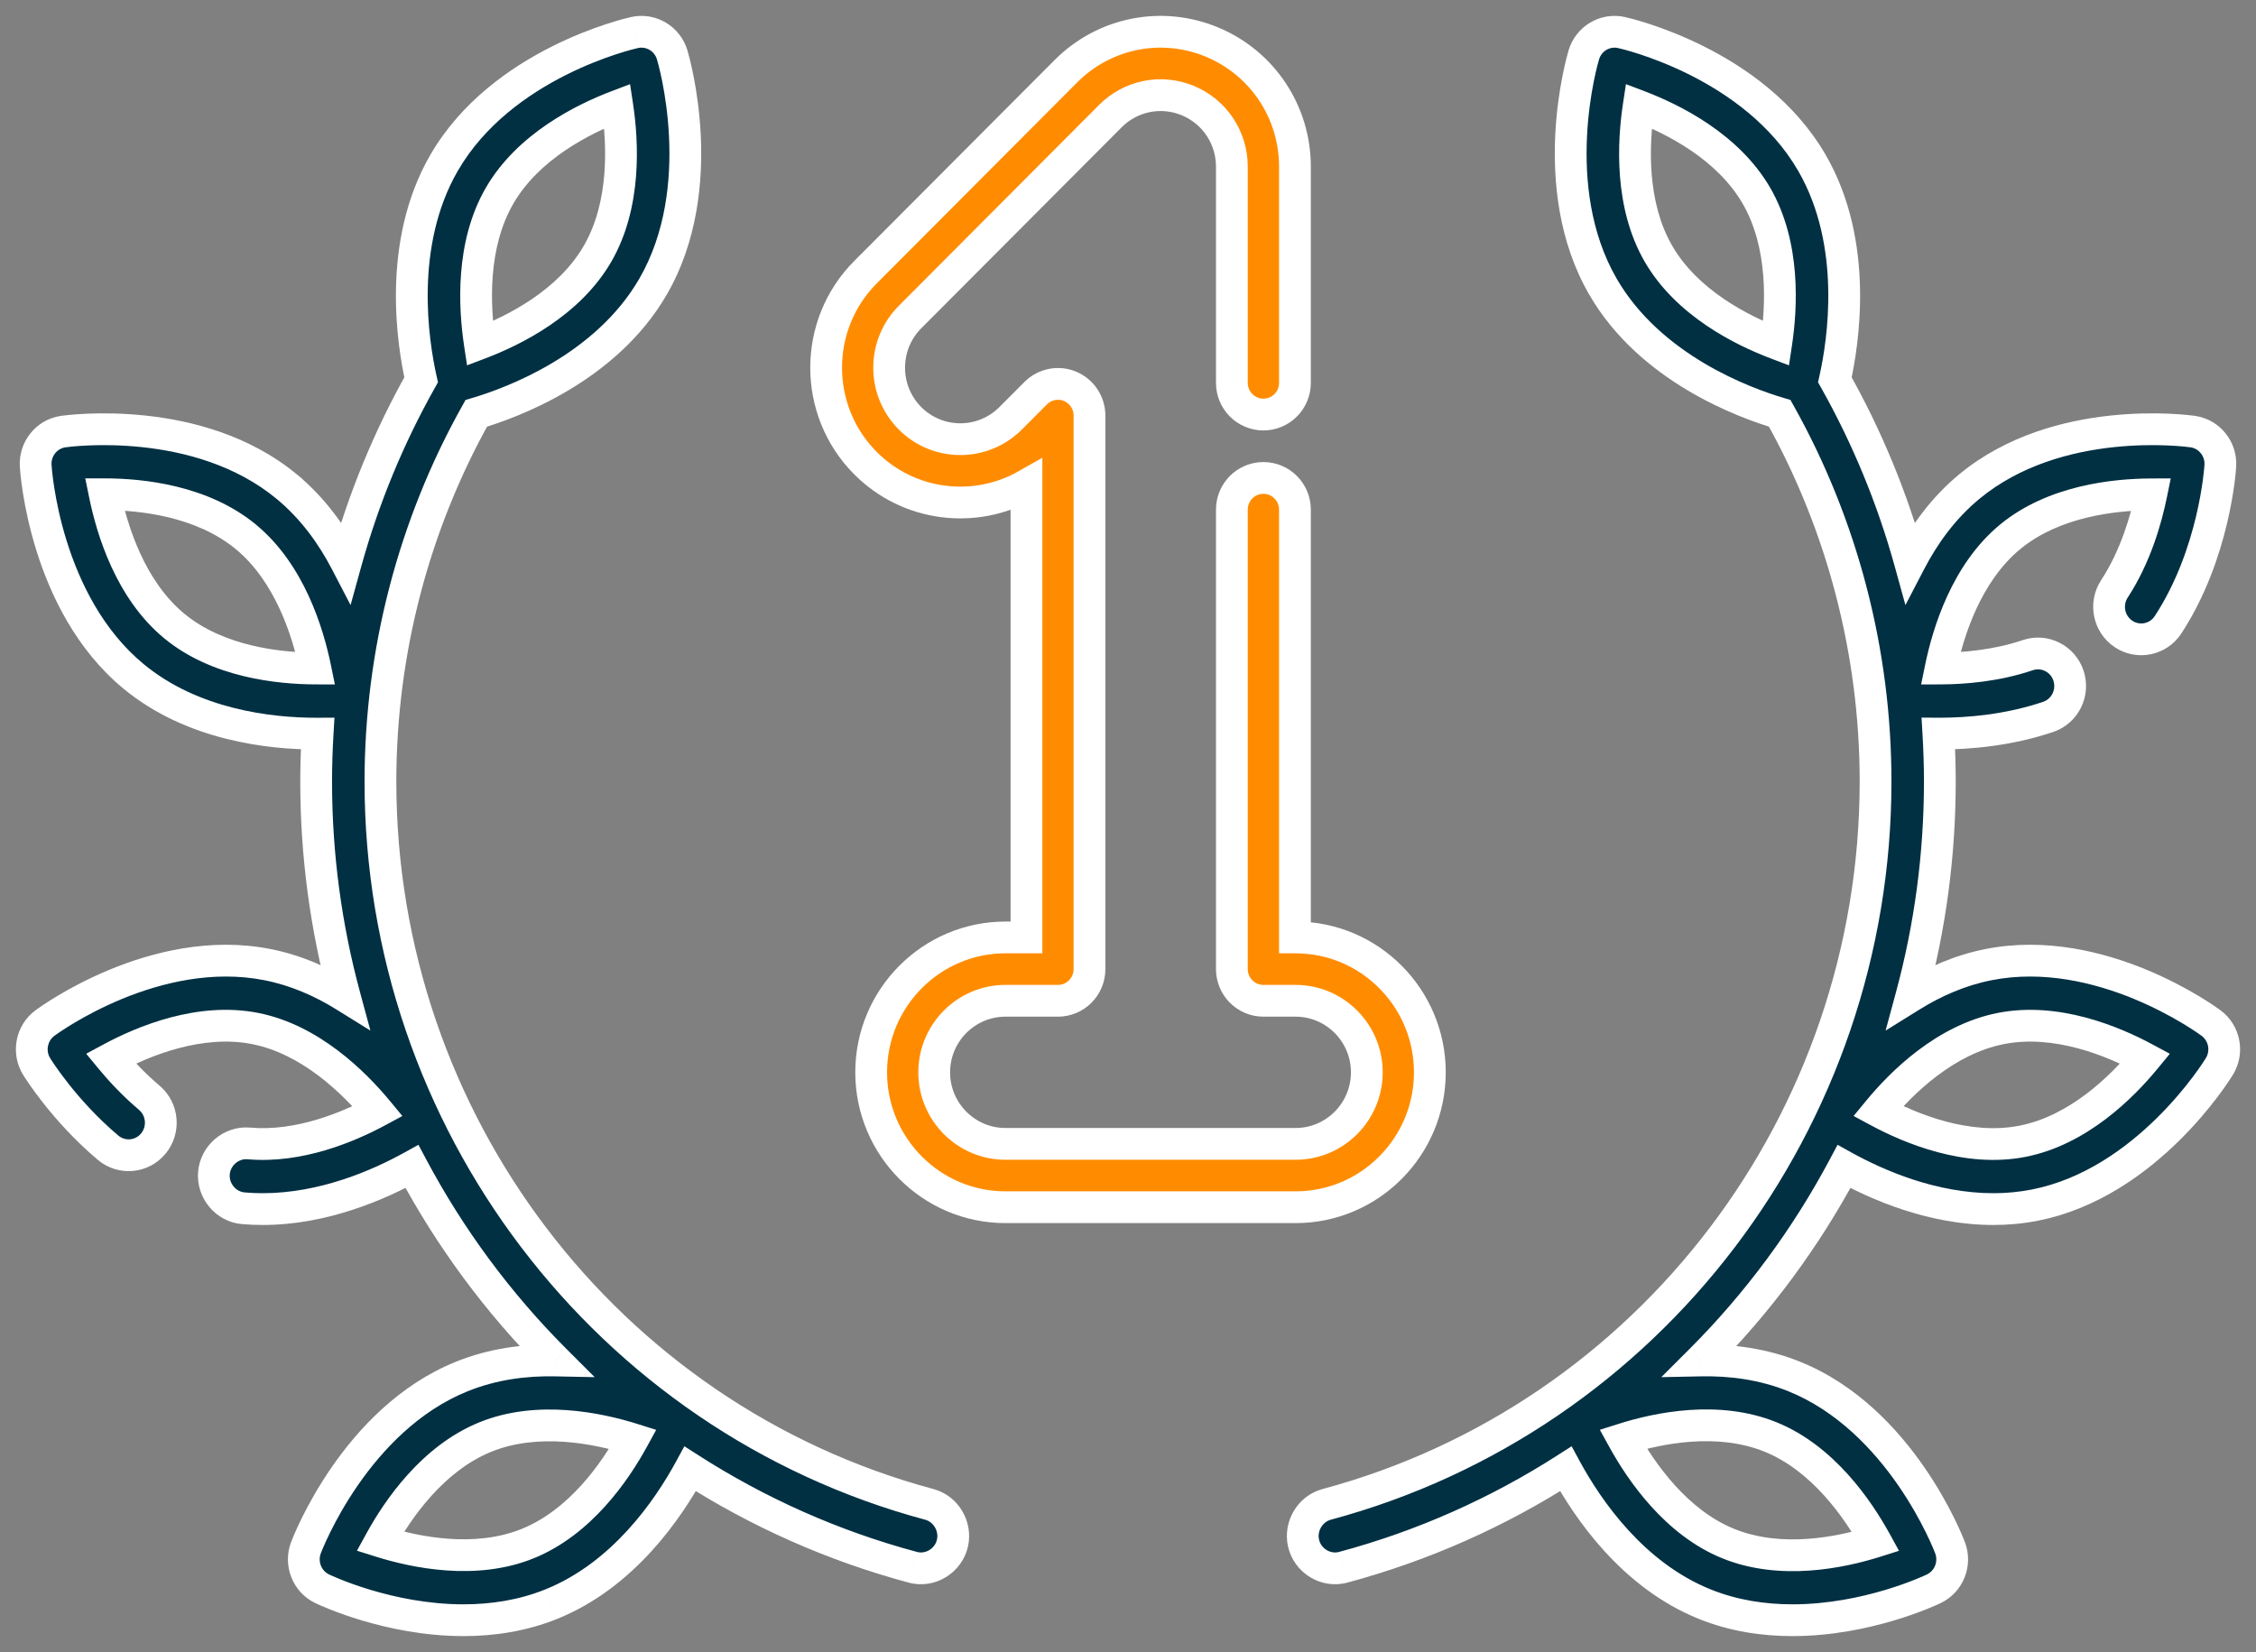
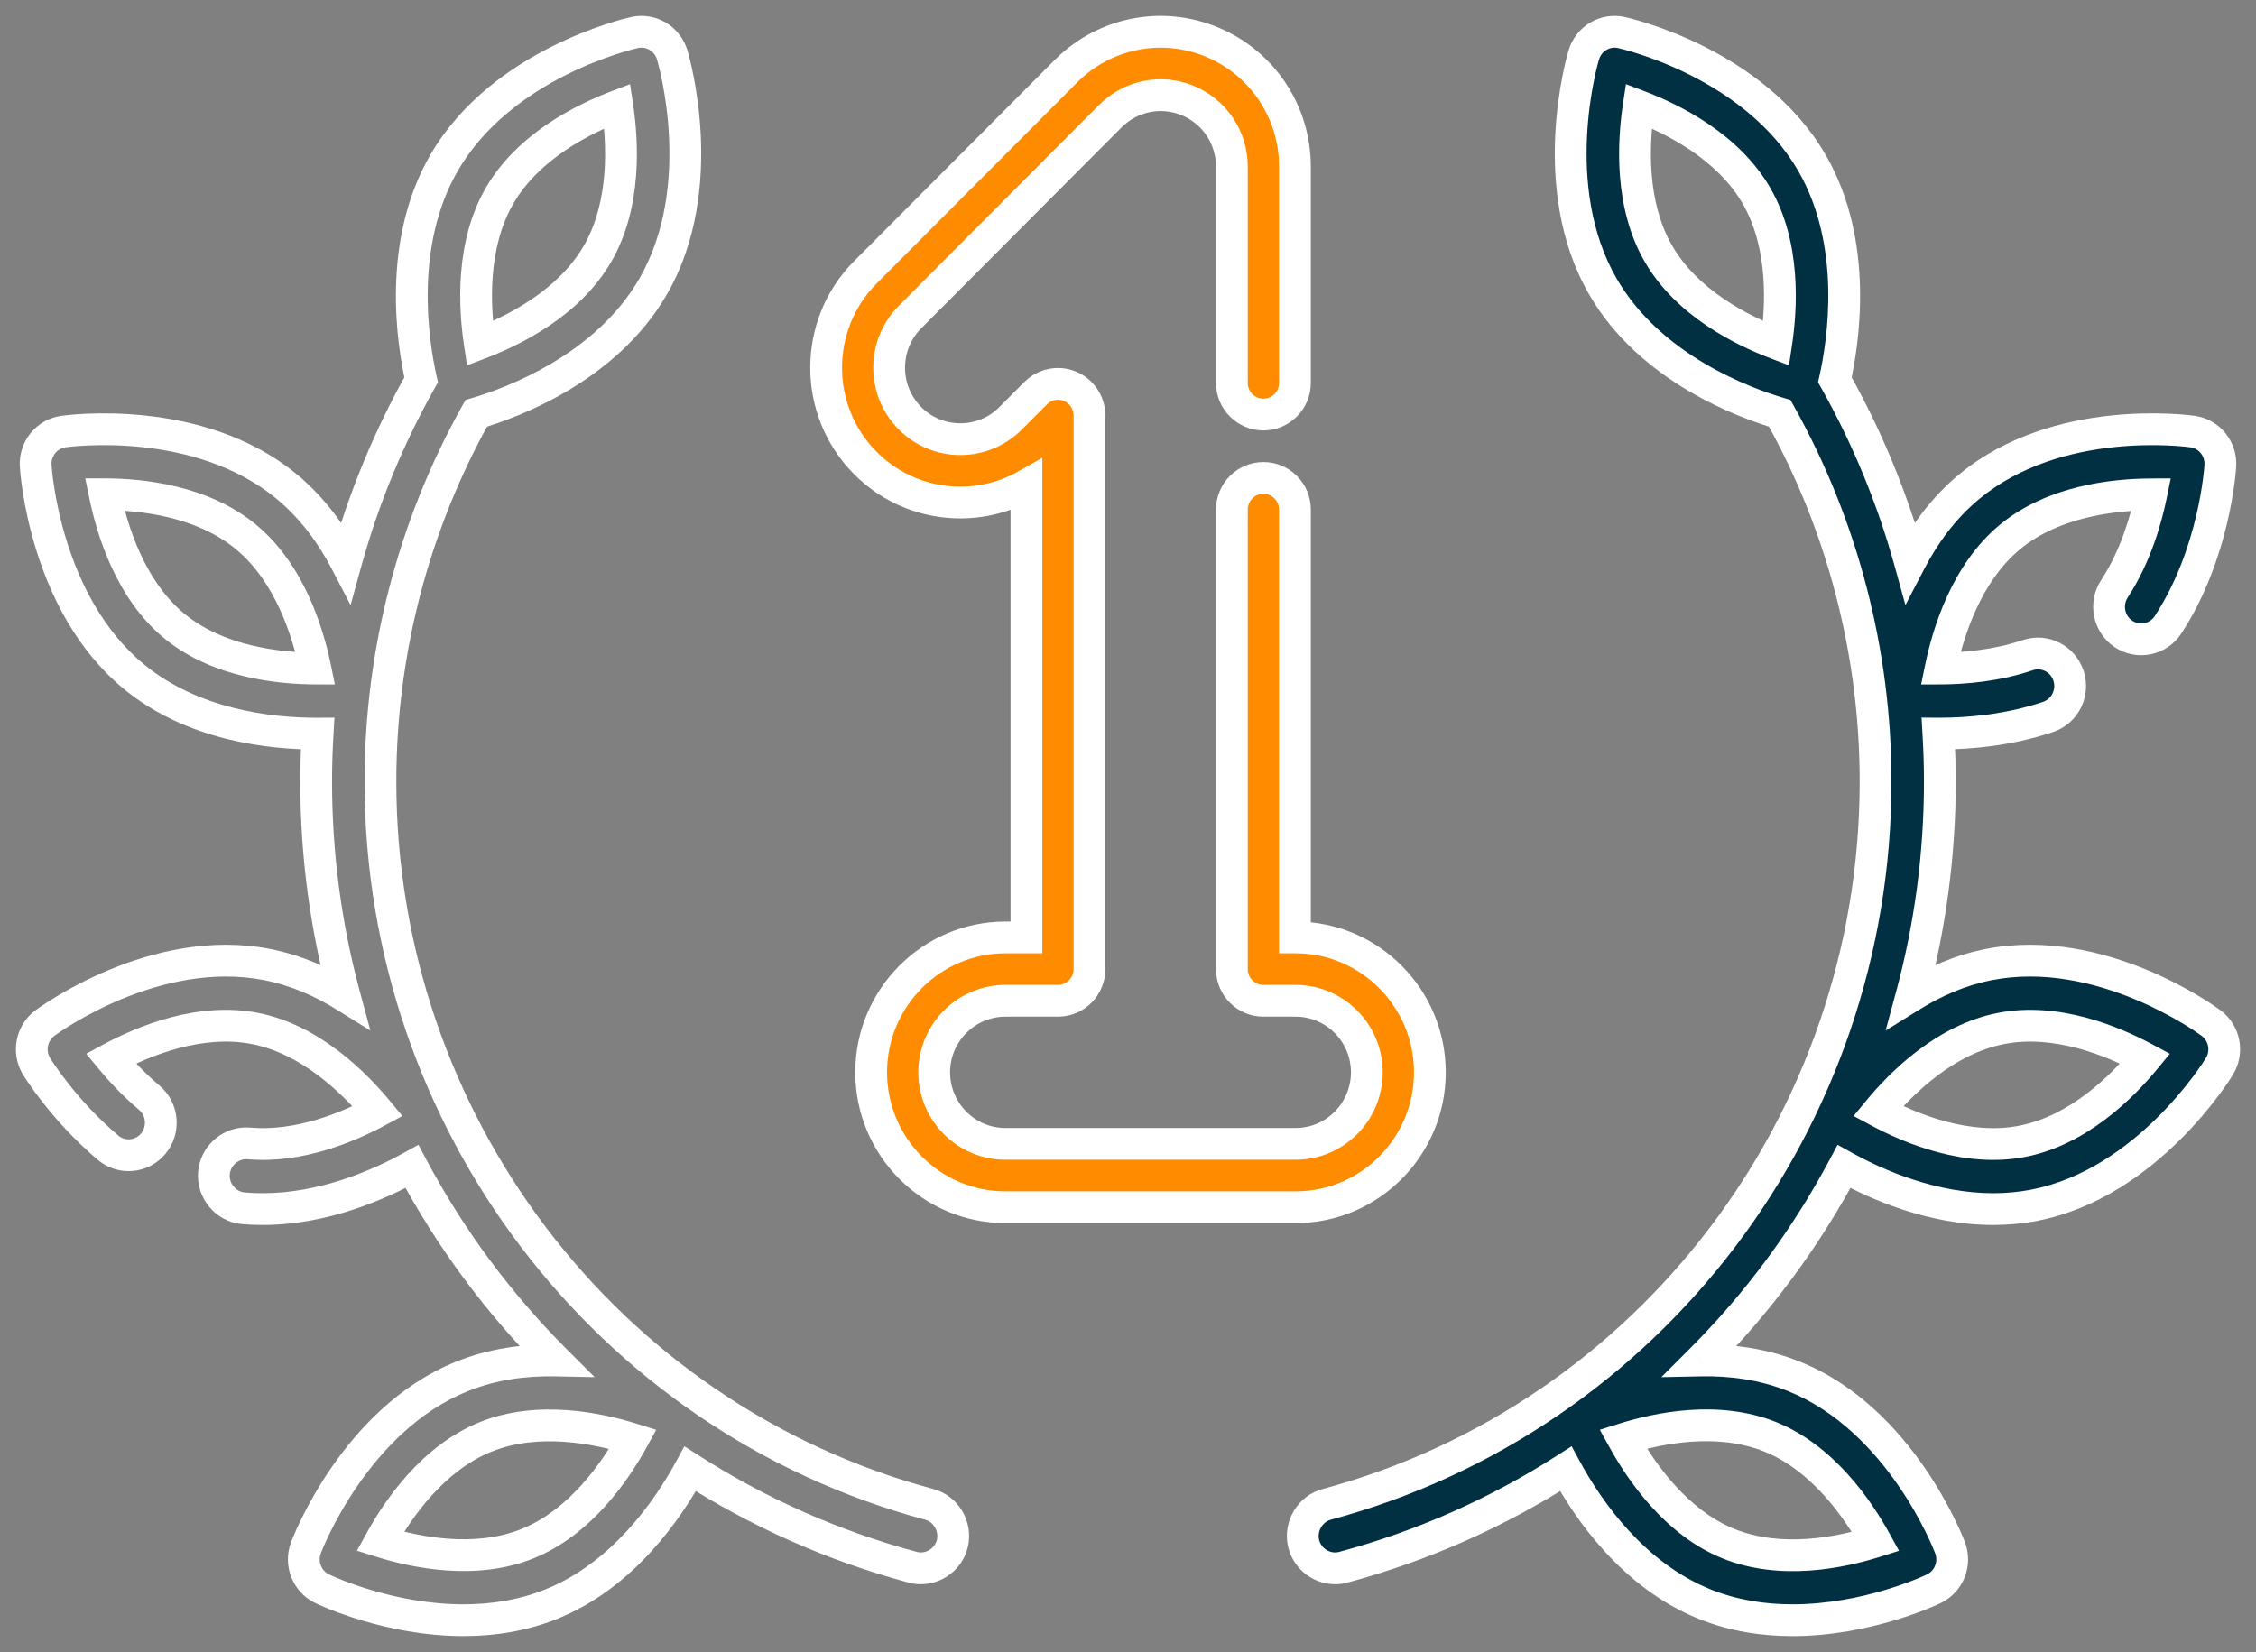
<svg xmlns="http://www.w3.org/2000/svg" width="71" height="52" viewBox="0 0 71 52" fill="none">
  <rect x="0" y="0" width="71" height="52" fill="#808080" stroke="none" />
-   <path fill-rule="evenodd" clip-rule="evenodd" d="M11.973 24.602C11.973 35.266 19.077 44.622 29.248 47.354C29.767 47.493 30.094 48.04 29.976 48.57C29.851 49.128 29.276 49.481 28.729 49.334C26.201 48.655 23.848 47.598 21.721 46.235C21.018 47.529 19.605 49.581 17.358 50.491C16.437 50.864 15.486 51 14.588 51C12.236 51 10.253 50.064 10.139 50.01C9.662 49.78 9.44 49.217 9.629 48.718C9.691 48.554 11.19 44.681 14.527 43.33C15.513 42.931 16.532 42.804 17.483 42.824C15.687 41.029 14.163 38.97 12.966 36.719C11.926 37.294 10.185 38.059 8.267 38.059C8.064 38.059 7.859 38.051 7.653 38.032C7.104 37.984 6.685 37.479 6.733 36.923C6.781 36.367 7.281 35.944 7.829 35.992C9.408 36.132 10.959 35.479 11.889 34.978C11.144 34.076 9.769 32.717 8.03 32.374C6.291 32.031 4.513 32.767 3.486 33.32C3.791 33.689 4.2 34.133 4.697 34.554C5.126 34.916 5.184 35.562 4.825 35.996C4.467 36.431 3.829 36.488 3.4 36.126C1.999 34.941 1.185 33.623 1.151 33.568C0.873 33.113 0.988 32.518 1.414 32.202C1.555 32.099 4.889 29.668 8.417 30.364C9.318 30.541 10.13 30.904 10.844 31.346C10.26 29.186 9.95 26.923 9.95 24.602C9.95 24.098 9.967 23.594 9.996 23.093L9.961 23.093C8.498 23.093 6.062 22.827 4.201 21.288C1.417 18.986 1.134 14.838 1.123 14.662C1.09 14.128 1.469 13.659 1.992 13.585C2.164 13.56 6.238 13.014 9.022 15.315V15.315C9.844 15.995 10.447 16.836 10.89 17.688C11.443 15.691 12.235 13.766 13.254 11.956C12.991 10.789 12.5 7.677 13.976 5.126C15.793 1.986 19.8 1.062 19.969 1.024C20.485 0.909 21.002 1.215 21.155 1.727C21.206 1.896 22.368 5.885 20.552 9.024C19.061 11.598 16.101 12.683 14.989 13.011C13.017 16.532 11.973 20.529 11.973 24.602ZM3.296 15.558C3.531 16.709 4.108 18.567 5.481 19.702C6.852 20.836 8.764 21.039 9.926 21.043C9.691 19.891 9.113 18.036 7.741 16.902C6.36 15.76 4.454 15.559 3.296 15.558ZM15.723 6.161C16.618 4.614 18.34 3.75 19.427 3.337C19.603 4.5 19.7 6.442 18.805 7.989C17.91 9.536 16.188 10.399 15.101 10.813C14.925 9.65 14.827 7.707 15.723 6.161ZM11.966 48.518C13.075 48.867 14.96 49.255 16.606 48.589C18.262 47.919 19.358 46.328 19.92 45.302C18.811 44.953 16.925 44.565 15.279 45.232C13.624 45.902 12.528 47.493 11.966 48.518Z" fill="#013043" />
  <path d="M29.248 47.354L29.119 47.837L29.119 47.837L29.248 47.354ZM29.976 48.57L29.488 48.461L29.488 48.461L29.976 48.57ZM28.729 49.334L28.599 49.817L28.6 49.817L28.729 49.334ZM21.721 46.235L21.991 45.814L21.538 45.524L21.281 45.997L21.721 46.235ZM17.358 50.491L17.171 50.027L17.17 50.027L17.358 50.491ZM10.139 50.01L9.922 50.46L9.923 50.46L10.139 50.01ZM9.629 48.718L10.096 48.895L10.096 48.895L9.629 48.718ZM14.527 43.33L14.715 43.794L14.715 43.794L14.527 43.33ZM17.483 42.824L17.472 43.324L18.716 43.349L17.836 42.47L17.483 42.824ZM12.966 36.719L13.408 36.484L13.169 36.035L12.724 36.281L12.966 36.719ZM8.267 38.059V38.559H8.267L8.267 38.059ZM7.653 38.032L7.609 38.531L7.609 38.531L7.653 38.032ZM6.733 36.923L6.235 36.88L6.235 36.88L6.733 36.923ZM7.829 35.992L7.873 35.494L7.872 35.494L7.829 35.992ZM11.889 34.978L12.127 35.418L12.663 35.129L12.275 34.659L11.889 34.978ZM8.03 32.374L7.933 32.865L7.933 32.865L8.03 32.374ZM3.486 33.32L3.249 32.88L2.713 33.169L3.101 33.639L3.486 33.32ZM4.697 34.554L4.375 34.935L4.375 34.936L4.697 34.554ZM4.825 35.996L4.44 35.678L4.44 35.678L4.825 35.996ZM3.4 36.126L3.077 36.508L3.077 36.508L3.4 36.126ZM1.151 33.568L0.725 33.829L0.725 33.829L1.151 33.568ZM1.414 32.202L1.117 31.8L1.117 31.801L1.414 32.202ZM8.417 30.364L8.32 30.854L8.32 30.854L8.417 30.364ZM10.844 31.346L10.58 31.771L11.657 32.44L11.326 31.216L10.844 31.346ZM9.996 23.093L10.495 23.122L10.526 22.59L9.994 22.593L9.996 23.093ZM9.961 23.093V23.593L9.963 23.593L9.961 23.093ZM4.201 21.288L4.52 20.903L4.52 20.903L4.201 21.288ZM1.123 14.662L0.624 14.693L0.624 14.693L1.123 14.662ZM1.992 13.585L2.062 14.08L2.063 14.08L1.992 13.585ZM9.022 15.315H9.522V15.08L9.34 14.93L9.022 15.315ZM9.022 15.315H8.522V15.551L8.703 15.701L9.022 15.315ZM10.89 17.688L10.447 17.919L11.033 19.046L11.372 17.821L10.89 17.688ZM13.254 11.956L13.69 12.201L13.784 12.033L13.742 11.846L13.254 11.956ZM13.976 5.126L14.409 5.376L14.409 5.376L13.976 5.126ZM19.969 1.024L19.861 0.536L19.86 0.536L19.969 1.024ZM21.155 1.727L20.676 1.871L20.676 1.871L21.155 1.727ZM20.552 9.024L20.984 9.274L20.984 9.274L20.552 9.024ZM14.989 13.011L14.848 12.531L14.652 12.589L14.553 12.766L14.989 13.011ZM5.481 19.702L5.163 20.088L5.163 20.088L5.481 19.702ZM3.296 15.558L3.296 15.058L2.683 15.057L2.806 15.658L3.296 15.558ZM9.926 21.043L9.924 21.543L10.539 21.545L10.416 20.942L9.926 21.043ZM7.741 16.902L8.06 16.517L8.06 16.516L7.741 16.902ZM19.427 3.337L19.922 3.262L19.829 2.649L19.25 2.869L19.427 3.337ZM15.723 6.161L16.155 6.412L16.155 6.411L15.723 6.161ZM18.805 7.989L18.372 7.738L18.372 7.738L18.805 7.989ZM15.101 10.813L14.606 10.888L14.699 11.5L15.278 11.28L15.101 10.813ZM16.606 48.589L16.419 48.126L16.419 48.126L16.606 48.589ZM11.966 48.518L11.527 48.278L11.234 48.812L11.816 48.995L11.966 48.518ZM19.92 45.302L20.358 45.542L20.651 45.008L20.07 44.825L19.92 45.302ZM15.279 45.232L15.092 44.768L15.279 45.232ZM29.378 46.871C19.429 44.199 12.473 35.044 12.473 24.602H11.473C11.473 35.488 18.725 45.045 29.119 47.837L29.378 46.871ZM30.464 48.679C30.64 47.892 30.16 47.081 29.378 46.871L29.119 47.837C29.374 47.906 29.549 48.188 29.488 48.461L30.464 48.679ZM28.6 49.817C29.427 50.039 30.278 49.51 30.464 48.679L29.488 48.461C29.424 48.747 29.126 48.923 28.859 48.851L28.6 49.817ZM21.451 46.656C23.62 48.046 26.02 49.124 28.599 49.817L28.859 48.851C26.381 48.186 24.075 47.15 21.991 45.814L21.451 46.656ZM17.546 50.954C19.957 49.978 21.441 47.799 22.16 46.474L21.281 45.997C20.595 47.26 19.254 49.184 17.171 50.027L17.546 50.954ZM14.588 51.5C15.535 51.5 16.552 51.356 17.546 50.954L17.17 50.027C16.321 50.371 15.436 50.5 14.588 50.5V51.5ZM9.923 50.46C10.056 50.525 12.122 51.5 14.588 51.5V50.5C12.35 50.5 10.449 49.604 10.356 49.559L9.923 50.46ZM9.161 48.541C8.881 49.28 9.208 50.117 9.922 50.46L10.356 49.559C10.116 49.443 9.998 49.155 10.096 48.895L9.161 48.541ZM14.34 42.867C12.544 43.594 11.266 44.987 10.438 46.185C9.607 47.388 9.2 48.437 9.161 48.541L10.096 48.895C10.119 48.834 10.493 47.866 11.261 46.753C12.033 45.637 13.173 44.418 14.715 43.794L14.34 42.867ZM17.493 42.324C16.491 42.303 15.402 42.436 14.34 42.867L14.715 43.794C15.623 43.426 16.572 43.305 17.472 43.324L17.493 42.324ZM12.524 36.953C13.745 39.249 15.299 41.347 17.129 43.177L17.836 42.47C16.076 40.711 14.581 38.692 13.408 36.484L12.524 36.953ZM8.267 38.559C10.308 38.559 12.137 37.749 13.208 37.156L12.724 36.281C11.716 36.84 10.062 37.559 8.267 37.559L8.267 38.559ZM7.609 38.531C7.831 38.55 8.05 38.559 8.267 38.559V37.559C8.078 37.559 7.888 37.551 7.697 37.534L7.609 38.531ZM6.235 36.88C6.164 37.705 6.78 38.457 7.609 38.531L7.697 37.534C7.428 37.511 7.206 37.253 7.231 36.966L6.235 36.88ZM7.872 35.494C7.045 35.422 6.306 36.053 6.235 36.88L7.231 36.966C7.256 36.681 7.517 36.467 7.786 36.49L7.872 35.494ZM11.652 34.538C10.747 35.025 9.303 35.62 7.873 35.494L7.785 36.49C9.512 36.643 11.17 35.934 12.127 35.418L11.652 34.538ZM7.933 32.865C9.494 33.173 10.775 34.414 11.504 35.296L12.275 34.659C11.513 33.738 10.043 32.262 8.127 31.884L7.933 32.865ZM3.724 33.761C4.727 33.22 6.373 32.557 7.933 32.865L8.127 31.884C6.21 31.505 4.298 32.315 3.249 32.88L3.724 33.761ZM5.02 34.172C4.551 33.776 4.163 33.354 3.872 33.002L3.101 33.639C3.419 34.024 3.849 34.491 4.375 34.935L5.02 34.172ZM5.211 36.315C5.743 35.67 5.659 34.712 5.02 34.172L4.375 34.936C4.594 35.121 4.624 35.454 4.44 35.678L5.211 36.315ZM3.077 36.508C3.72 37.05 4.676 36.963 5.211 36.314L4.44 35.678C4.258 35.898 3.939 35.926 3.723 35.744L3.077 36.508ZM0.725 33.829C0.771 33.904 1.617 35.273 3.077 36.508L3.723 35.744C2.381 34.609 1.6 33.343 1.578 33.307L0.725 33.829ZM1.117 31.801C0.481 32.272 0.313 33.154 0.725 33.829L1.578 33.307C1.434 33.072 1.495 32.765 1.712 32.604L1.117 31.801ZM8.514 29.873C6.615 29.498 4.793 29.968 3.454 30.521C2.111 31.076 1.206 31.735 1.117 31.8L1.712 32.604C1.764 32.566 2.596 31.958 3.836 31.445C5.082 30.931 6.691 30.533 8.32 30.854L8.514 29.873ZM11.107 30.922C10.354 30.454 9.485 30.065 8.514 29.873L8.32 30.854C9.15 31.018 9.907 31.353 10.58 31.771L11.107 30.922ZM9.45 24.602C9.45 26.967 9.766 29.275 10.361 31.477L11.326 31.216C10.754 29.098 10.45 26.878 10.45 24.602H9.45ZM9.497 23.064C9.467 23.573 9.45 24.086 9.45 24.602H10.45C10.45 24.109 10.466 23.616 10.495 23.122L9.497 23.064ZM9.963 23.593L9.998 23.593L9.994 22.593L9.959 22.593L9.963 23.593ZM3.882 21.674C5.879 23.324 8.46 23.593 9.961 23.593V22.593C8.535 22.593 6.244 22.329 4.52 20.903L3.882 21.674ZM0.624 14.693C0.63 14.803 0.708 15.928 1.145 17.327C1.579 18.721 2.386 20.436 3.882 21.674L4.52 20.903C3.232 19.838 2.505 18.329 2.099 17.029C1.695 15.734 1.626 14.697 1.622 14.631L0.624 14.693ZM1.922 13.09C1.136 13.201 0.576 13.903 0.624 14.693L1.622 14.632C1.605 14.353 1.802 14.117 2.062 14.08L1.922 13.09ZM9.34 14.93C7.843 13.692 6.019 13.234 4.581 13.081C3.137 12.927 2.031 13.074 1.921 13.09L2.063 14.08C2.125 14.071 3.142 13.933 4.475 14.075C5.812 14.217 7.416 14.637 8.703 15.701L9.34 14.93ZM9.522 15.315V15.315H8.522V15.315H9.522ZM11.334 17.457C10.867 16.561 10.226 15.662 9.34 14.93L8.703 15.701C9.462 16.328 10.026 17.11 10.447 17.919L11.334 17.457ZM12.818 11.71C11.78 13.556 10.971 15.519 10.408 17.554L11.372 17.821C11.914 15.864 12.691 13.976 13.69 12.201L12.818 11.71ZM13.543 4.875C11.966 7.601 12.499 10.88 12.766 12.066L13.742 11.846C13.483 10.698 13.034 7.752 14.409 5.376L13.543 4.875ZM19.86 0.536C19.753 0.56 18.666 0.812 17.366 1.465C16.071 2.116 14.52 3.188 13.543 4.875L14.409 5.376C15.25 3.923 16.611 2.964 17.815 2.358C19.015 1.755 20.016 1.526 20.078 1.512L19.86 0.536ZM21.634 1.584C21.407 0.825 20.637 0.363 19.861 0.536L20.078 1.512C20.334 1.455 20.597 1.606 20.676 1.871L21.634 1.584ZM20.984 9.274C21.96 7.588 22.125 5.697 22.053 4.237C21.98 2.772 21.666 1.69 21.634 1.584L20.676 1.871C20.695 1.933 20.987 2.93 21.054 4.286C21.122 5.648 20.96 7.32 20.119 8.774L20.984 9.274ZM15.13 13.49C16.261 13.157 19.391 12.027 20.984 9.274L20.119 8.774C18.732 11.17 15.94 12.209 14.848 12.531L15.13 13.49ZM12.473 24.602C12.473 20.614 13.495 16.701 15.425 13.255L14.553 12.766C12.539 16.362 11.473 20.444 11.473 24.602H12.473ZM5.8 19.317C4.565 18.296 4.016 16.585 3.786 15.458L2.806 15.658C3.046 16.834 3.651 18.838 5.163 20.088L5.8 19.317ZM9.928 20.543C8.792 20.539 7.032 20.335 5.8 19.317L5.163 20.088C6.673 21.337 8.735 21.538 9.924 21.543L9.928 20.543ZM7.423 17.287C8.656 18.307 9.206 20.016 9.436 21.143L10.416 20.942C10.175 19.766 9.57 17.765 8.06 16.517L7.423 17.287ZM3.295 16.058C4.425 16.059 6.181 16.261 7.423 17.287L8.06 16.516C6.54 15.26 4.484 15.059 3.296 15.058L3.295 16.058ZM19.25 2.869C18.136 3.293 16.275 4.208 15.29 5.911L16.155 6.411C16.96 5.02 18.543 4.208 19.605 3.804L19.25 2.869ZM19.238 8.239C20.222 6.539 20.101 4.451 19.922 3.262L18.933 3.412C19.105 4.549 19.178 6.346 18.372 7.738L19.238 8.239ZM15.278 11.28C16.391 10.857 18.253 9.941 19.238 8.239L18.372 7.738C17.567 9.13 15.985 9.942 14.923 10.345L15.278 11.28ZM15.29 5.911C14.305 7.611 14.427 9.699 14.606 10.888L15.595 10.738C15.423 9.6 15.349 7.804 16.155 6.412L15.29 5.911ZM16.419 48.126C14.941 48.724 13.2 48.383 12.116 48.041L11.816 48.995C12.95 49.352 14.979 49.787 16.794 49.052L16.419 48.126ZM19.481 45.062C18.932 46.064 17.907 47.523 16.419 48.126L16.794 49.052C18.617 48.314 19.784 46.591 20.358 45.542L19.481 45.062ZM15.467 45.695C16.944 45.097 18.686 45.438 19.77 45.779L20.07 44.825C18.936 44.468 16.906 44.033 15.092 44.768L15.467 45.695ZM12.404 48.759C12.953 47.757 13.979 46.298 15.467 45.695L15.092 44.768C13.269 45.506 12.102 47.229 11.527 48.278L12.404 48.759Z" fill="white" />
-   <path fill-rule="evenodd" clip-rule="evenodd" d="M62.583 30.364C66.111 29.668 69.445 32.099 69.586 32.202C70.012 32.518 70.127 33.113 69.849 33.568C69.757 33.717 67.569 37.238 64.041 37.934C63.6 38.021 63.162 38.059 62.733 38.059C60.814 38.059 59.073 37.295 58.034 36.719C56.837 38.97 55.313 41.029 53.517 42.824C54.468 42.804 55.487 42.931 56.472 43.33C59.81 44.681 61.309 48.554 61.371 48.718C61.56 49.217 61.338 49.78 60.861 50.01C60.747 50.064 58.764 51 56.412 51C55.514 51 54.563 50.864 53.642 50.491C51.395 49.581 49.982 47.529 49.279 46.235C47.152 47.598 44.799 48.655 42.271 49.334C41.724 49.481 41.149 49.128 41.024 48.57C40.906 48.04 41.233 47.494 41.752 47.354C51.923 44.622 59.027 35.266 59.027 24.602C59.027 20.529 57.983 16.532 56.011 13.011C54.9 12.683 51.939 11.599 50.449 9.024C48.632 5.885 49.794 1.896 49.845 1.727C49.998 1.215 50.515 0.909 51.031 1.024C51.2 1.062 55.207 1.986 57.024 5.126C58.501 7.677 58.009 10.789 57.746 11.956C58.765 13.766 59.558 15.691 60.11 17.688C60.553 16.836 61.156 15.995 61.978 15.315C64.762 13.014 68.836 13.56 69.008 13.585C69.531 13.659 69.91 14.128 69.877 14.662C69.871 14.774 69.694 17.429 68.232 19.665C67.924 20.137 67.296 20.267 66.83 19.955C66.364 19.643 66.236 19.007 66.544 18.536C67.204 17.525 67.538 16.37 67.704 15.561C66.542 15.565 64.63 15.768 63.259 16.902C61.887 18.036 61.31 19.891 61.074 21.043C61.8 21.041 62.819 20.961 63.818 20.623C64.349 20.444 64.922 20.733 65.099 21.269C65.276 21.806 64.99 22.386 64.46 22.565C63.195 22.993 61.935 23.092 61.039 23.092L61.004 23.092C61.033 23.594 61.05 24.097 61.05 24.602C61.05 26.923 60.74 29.186 60.157 31.346C60.87 30.904 61.682 30.541 62.583 30.364ZM59.033 48.522C58.468 47.495 57.367 45.898 55.721 45.232C54.065 44.561 52.187 44.948 51.082 45.298C51.647 46.325 52.748 47.922 54.394 48.589C56.049 49.259 57.927 48.872 59.033 48.522ZM52.195 7.989C51.3 6.442 51.397 4.499 51.573 3.337C52.661 3.75 54.383 4.614 55.278 6.161C56.173 7.708 56.075 9.65 55.9 10.813C54.811 10.399 53.09 9.535 52.195 7.989ZM59.108 34.976C60.133 35.529 61.914 36.267 63.654 35.923C65.404 35.578 66.775 34.222 67.516 33.322C66.491 32.769 64.71 32.031 62.97 32.374C61.22 32.72 59.849 34.075 59.108 34.976Z" fill="#013043" />
+   <path fill-rule="evenodd" clip-rule="evenodd" d="M62.583 30.364C66.111 29.668 69.445 32.099 69.586 32.202C70.012 32.518 70.127 33.113 69.849 33.568C69.757 33.717 67.569 37.238 64.041 37.934C63.6 38.021 63.162 38.059 62.733 38.059C60.814 38.059 59.073 37.295 58.034 36.719C56.837 38.97 55.313 41.029 53.517 42.824C54.468 42.804 55.487 42.931 56.472 43.33C59.81 44.681 61.309 48.554 61.371 48.718C61.56 49.217 61.338 49.78 60.861 50.01C60.747 50.064 58.764 51 56.412 51C55.514 51 54.563 50.864 53.642 50.491C51.395 49.581 49.982 47.529 49.279 46.235C47.152 47.598 44.799 48.655 42.271 49.334C41.724 49.481 41.149 49.128 41.024 48.57C40.906 48.04 41.233 47.494 41.752 47.354C51.923 44.622 59.027 35.266 59.027 24.602C59.027 20.529 57.983 16.532 56.011 13.011C54.9 12.683 51.939 11.599 50.449 9.024C48.632 5.885 49.794 1.896 49.845 1.727C49.998 1.215 50.515 0.909 51.031 1.024C51.2 1.062 55.207 1.986 57.024 5.126C58.501 7.677 58.009 10.789 57.746 11.956C58.765 13.766 59.558 15.691 60.11 17.688C60.553 16.836 61.156 15.995 61.978 15.315C64.762 13.014 68.836 13.56 69.008 13.585C69.531 13.659 69.91 14.128 69.877 14.662C69.871 14.774 69.694 17.429 68.232 19.665C67.924 20.137 67.296 20.267 66.83 19.955C66.364 19.643 66.236 19.007 66.544 18.536C67.204 17.525 67.538 16.37 67.704 15.561C66.542 15.565 64.63 15.768 63.259 16.902C61.887 18.036 61.31 19.891 61.074 21.043C61.8 21.041 62.819 20.961 63.818 20.623C64.349 20.444 64.922 20.733 65.099 21.269C65.276 21.806 64.99 22.386 64.46 22.565C63.195 22.993 61.935 23.092 61.039 23.092L61.004 23.092C61.033 23.594 61.05 24.097 61.05 24.602C61.05 26.923 60.74 29.186 60.157 31.346C60.87 30.904 61.682 30.541 62.583 30.364ZM59.033 48.522C58.468 47.495 57.367 45.898 55.721 45.232C54.065 44.561 52.187 44.948 51.082 45.298C51.647 46.325 52.748 47.922 54.394 48.589C56.049 49.259 57.927 48.872 59.033 48.522ZM52.195 7.989C51.3 6.442 51.397 4.499 51.573 3.337C52.661 3.75 54.383 4.614 55.278 6.161C56.173 7.708 56.075 9.65 55.9 10.813C54.811 10.399 53.09 9.535 52.195 7.989M59.108 34.976C60.133 35.529 61.914 36.267 63.654 35.923C65.404 35.578 66.775 34.222 67.516 33.322C66.491 32.769 64.71 32.031 62.97 32.374C61.22 32.72 59.849 34.075 59.108 34.976Z" fill="#013043" />
  <path d="M69.586 32.202L69.288 32.604L69.288 32.604L69.586 32.202ZM62.583 30.364L62.68 30.854L62.68 30.854L62.583 30.364ZM69.849 33.568L69.422 33.307L69.422 33.307L69.849 33.568ZM64.041 37.934L63.944 37.443L63.944 37.443L64.041 37.934ZM58.034 36.719L58.276 36.282L57.831 36.035L57.592 36.484L58.034 36.719ZM53.517 42.824L53.164 42.47L52.284 43.349L53.528 43.324L53.517 42.824ZM56.472 43.33L56.66 42.867H56.66L56.472 43.33ZM61.371 48.718L61.839 48.541L61.839 48.541L61.371 48.718ZM60.861 50.01L61.077 50.46L61.077 50.46L60.861 50.01ZM53.642 50.491L53.83 50.027L53.83 50.027L53.642 50.491ZM49.279 46.235L49.718 45.997L49.462 45.524L49.009 45.814L49.279 46.235ZM42.271 49.334L42.4 49.817L42.401 49.817L42.271 49.334ZM41.024 48.57L40.536 48.679L40.536 48.679L41.024 48.57ZM41.752 47.354L41.622 46.871L41.622 46.871L41.752 47.354ZM56.011 13.011L56.447 12.766L56.348 12.589L56.153 12.531L56.011 13.011ZM50.449 9.024L50.016 9.274L50.016 9.274L50.449 9.024ZM49.845 1.727L50.324 1.871L50.324 1.871L49.845 1.727ZM51.031 1.024L51.14 0.536L51.14 0.536L51.031 1.024ZM57.024 5.126L56.591 5.376L56.591 5.376L57.024 5.126ZM57.746 11.956L57.258 11.846L57.216 12.034L57.311 12.201L57.746 11.956ZM60.11 17.688L59.628 17.821L59.967 19.046L60.554 17.919L60.11 17.688ZM61.978 15.315L62.297 15.701L62.297 15.701L61.978 15.315ZM69.008 13.585L68.937 14.08L68.938 14.08L69.008 13.585ZM69.877 14.662L69.378 14.632L69.378 14.632L69.877 14.662ZM68.232 19.665L68.651 19.939L68.651 19.939L68.232 19.665ZM66.83 19.955L67.108 19.539L67.108 19.539L66.83 19.955ZM66.544 18.536L66.963 18.809L66.963 18.809L66.544 18.536ZM67.704 15.561L68.194 15.661L68.317 15.059L67.702 15.061L67.704 15.561ZM63.259 16.902L62.94 16.516L62.94 16.516L63.259 16.902ZM61.074 21.043L60.584 20.943L60.461 21.545L61.075 21.543L61.074 21.043ZM63.818 20.623L63.658 20.149L63.658 20.149L63.818 20.623ZM65.099 21.269L65.574 21.113L65.574 21.113L65.099 21.269ZM64.46 22.565L64.62 23.039L64.62 23.039L64.46 22.565ZM61.039 23.092L61.035 23.592H61.039V23.092ZM61.004 23.092L61.008 22.592L60.474 22.588L60.505 23.121L61.004 23.092ZM60.157 31.346L59.674 31.216L59.343 32.44L60.42 31.771L60.157 31.346ZM55.721 45.232L55.533 45.695L55.533 45.695L55.721 45.232ZM59.033 48.522L59.184 48.999L59.765 48.815L59.471 48.281L59.033 48.522ZM51.082 45.298L50.931 44.822L50.35 45.006L50.644 45.539L51.082 45.298ZM54.394 48.589L54.206 49.052H54.206L54.394 48.589ZM51.573 3.337L51.751 2.869L51.171 2.649L51.078 3.262L51.573 3.337ZM52.195 7.989L52.628 7.738L52.628 7.738L52.195 7.989ZM55.278 6.161L54.845 6.411L54.845 6.411L55.278 6.161ZM55.9 10.813L55.722 11.28L56.302 11.5L56.394 10.887L55.9 10.813ZM63.654 35.923L63.557 35.433L63.654 35.923ZM59.108 34.976L58.722 34.659L58.336 35.128L58.871 35.416L59.108 34.976ZM67.516 33.322L67.902 33.639L68.288 33.17L67.753 32.882L67.516 33.322ZM62.97 32.374L62.873 31.884L62.873 31.884L62.97 32.374ZM69.883 31.801C69.794 31.735 68.889 31.076 67.546 30.521C66.207 29.968 64.385 29.498 62.486 29.873L62.68 30.854C64.309 30.533 65.918 30.931 67.164 31.445C68.404 31.958 69.237 32.566 69.288 32.604L69.883 31.801ZM70.275 33.828C70.687 33.154 70.519 32.272 69.883 31.801L69.288 32.604C69.505 32.765 69.566 33.071 69.422 33.307L70.275 33.828ZM64.138 38.424C66.036 38.05 67.55 36.922 68.585 35.902C69.624 34.877 70.218 33.923 70.275 33.828L69.422 33.307C69.388 33.362 68.843 34.243 67.882 35.19C66.918 36.141 65.574 37.122 63.944 37.443L64.138 38.424ZM62.733 38.559C63.192 38.559 63.663 38.518 64.138 38.424L63.944 37.443C63.538 37.523 63.133 37.559 62.733 37.559V38.559ZM57.791 37.156C58.862 37.75 60.691 38.559 62.733 38.559V37.559C60.936 37.559 59.284 36.84 58.276 36.282L57.791 37.156ZM53.871 43.177C55.701 41.347 57.255 39.249 58.475 36.954L57.592 36.484C56.418 38.692 54.924 40.71 53.164 42.47L53.871 43.177ZM56.66 42.867C55.597 42.436 54.508 42.303 53.507 42.324L53.528 43.324C54.428 43.305 55.376 43.426 56.285 43.794L56.66 42.867ZM61.839 48.541C61.8 48.438 61.392 47.388 60.561 46.185C59.734 44.987 58.455 43.593 56.66 42.867L56.285 43.794C57.827 44.418 58.967 45.637 59.739 46.753C60.507 47.866 60.881 48.834 60.904 48.895L61.839 48.541ZM61.077 50.46C61.792 50.117 62.118 49.279 61.839 48.541L60.904 48.895C61.002 49.155 60.884 49.443 60.644 49.559L61.077 50.46ZM56.412 51.5C58.878 51.5 60.943 50.525 61.077 50.46L60.644 49.559C60.551 49.604 58.65 50.5 56.412 50.5V51.5ZM53.454 50.954C54.448 51.357 55.465 51.5 56.412 51.5V50.5C55.564 50.5 54.679 50.371 53.83 50.027L53.454 50.954ZM48.84 46.474C49.559 47.799 51.043 49.978 53.454 50.954L53.83 50.027C51.746 49.184 50.405 47.26 49.718 45.997L48.84 46.474ZM42.401 49.817C44.979 49.124 47.38 48.046 49.549 46.656L49.009 45.814C46.925 47.15 44.619 48.186 42.141 48.851L42.401 49.817ZM40.536 48.679C40.722 49.51 41.573 50.039 42.4 49.817L42.141 48.851C41.874 48.923 41.576 48.747 41.512 48.461L40.536 48.679ZM41.622 46.871C40.84 47.081 40.36 47.892 40.536 48.679L41.512 48.461C41.451 48.188 41.626 47.906 41.882 47.837L41.622 46.871ZM58.527 24.602C58.527 35.044 51.571 44.199 41.622 46.871L41.881 47.837C52.275 45.045 59.527 35.488 59.527 24.602H58.527ZM55.575 13.255C57.505 16.701 58.527 20.614 58.527 24.602H59.527C59.527 20.444 58.461 16.362 56.447 12.766L55.575 13.255ZM50.016 9.274C51.609 12.027 54.739 13.157 55.87 13.49L56.153 12.531C55.06 12.209 52.268 11.17 50.881 8.774L50.016 9.274ZM49.366 1.584C49.334 1.69 49.02 2.772 48.947 4.237C48.875 5.697 49.04 7.588 50.016 9.274L50.881 8.774C50.04 7.32 49.878 5.648 49.946 4.286C50.013 2.93 50.305 1.933 50.324 1.871L49.366 1.584ZM51.14 0.536C50.363 0.363 49.593 0.825 49.366 1.584L50.324 1.871C50.403 1.606 50.666 1.455 50.922 1.512L51.14 0.536ZM57.457 4.875C56.48 3.188 54.93 2.116 53.634 1.465C52.334 0.812 51.247 0.56 51.14 0.536L50.922 1.512C50.984 1.526 51.985 1.755 53.185 2.358C54.389 2.964 55.75 3.923 56.591 5.376L57.457 4.875ZM58.234 12.066C58.501 10.88 59.035 7.601 57.457 4.875L56.591 5.376C57.966 7.752 57.517 10.698 57.258 11.846L58.234 12.066ZM60.592 17.555C60.029 15.519 59.221 13.556 58.182 11.711L57.311 12.201C58.309 13.976 59.087 15.864 59.628 17.821L60.592 17.555ZM61.66 14.93C60.774 15.662 60.133 16.561 59.667 17.457L60.554 17.919C60.974 17.11 61.538 16.328 62.297 15.701L61.66 14.93ZM69.079 13.09C68.969 13.074 67.863 12.927 66.419 13.081C64.981 13.234 63.157 13.692 61.66 14.93L62.297 15.701C63.584 14.637 65.188 14.217 66.525 14.075C67.858 13.933 68.875 14.071 68.937 14.08L69.079 13.09ZM70.376 14.692C70.424 13.903 69.864 13.201 69.078 13.09L68.938 14.08C69.198 14.117 69.395 14.353 69.378 14.632L70.376 14.692ZM68.651 19.939C70.187 17.588 70.369 14.822 70.376 14.692L69.378 14.632C69.373 14.726 69.2 17.27 67.814 19.392L68.651 19.939ZM66.552 20.37C67.251 20.838 68.191 20.642 68.651 19.939L67.814 19.392C67.656 19.633 67.341 19.695 67.108 19.539L66.552 20.37ZM66.126 18.262C65.668 18.961 65.856 19.905 66.552 20.37L67.108 19.539C66.871 19.381 66.803 19.053 66.963 18.809L66.126 18.262ZM67.214 15.461C67.055 16.24 66.737 17.326 66.126 18.262L66.963 18.809C67.672 17.724 68.022 16.5 68.194 15.661L67.214 15.461ZM63.577 17.287C64.809 16.268 66.571 16.065 67.706 16.061L67.702 15.061C66.513 15.065 64.451 15.267 62.94 16.516L63.577 17.287ZM61.564 21.143C61.794 20.016 62.344 18.307 63.577 17.287L62.94 16.516C61.43 17.765 60.825 19.766 60.584 20.943L61.564 21.143ZM63.658 20.149C62.729 20.463 61.769 20.541 61.072 20.543L61.075 21.543C61.831 21.541 62.91 21.458 63.979 21.096L63.658 20.149ZM65.574 21.113C65.311 20.317 64.456 19.88 63.658 20.149L63.978 21.096C64.242 21.007 64.533 21.149 64.624 21.426L65.574 21.113ZM64.62 23.039C65.415 22.77 65.835 21.906 65.574 21.113L64.624 21.426C64.716 21.706 64.565 22.002 64.3 22.092L64.62 23.039ZM61.039 23.592C61.967 23.592 63.286 23.49 64.62 23.039L64.3 22.092C63.104 22.496 61.902 22.592 61.039 22.592V23.592ZM61 23.592L61.035 23.592L61.043 22.592L61.008 22.592L61 23.592ZM61.55 24.602C61.55 24.086 61.533 23.573 61.503 23.063L60.505 23.121C60.534 23.615 60.55 24.109 60.55 24.602H61.55ZM60.639 31.477C61.234 29.275 61.55 26.967 61.55 24.602H60.55C60.55 26.878 60.246 29.098 59.674 31.216L60.639 31.477ZM62.486 29.873C61.515 30.065 60.646 30.454 59.893 30.922L60.42 31.771C61.093 31.353 61.85 31.018 62.68 30.854L62.486 29.873ZM55.533 45.695C57.012 46.294 58.042 47.758 58.595 48.763L59.471 48.281C58.894 47.232 57.722 45.502 55.909 44.768L55.533 45.695ZM51.233 45.775C52.312 45.433 54.046 45.093 55.533 45.695L55.909 44.768C54.085 44.03 52.063 44.463 50.931 44.822L51.233 45.775ZM54.581 48.126C53.103 47.527 52.073 46.062 51.52 45.057L50.644 45.539C51.221 46.588 52.393 48.318 54.206 49.052L54.581 48.126ZM58.882 48.046C57.803 48.387 56.069 48.728 54.581 48.126L54.206 49.052C56.03 49.791 58.051 49.358 59.184 48.999L58.882 48.046ZM51.078 3.262C50.899 4.45 50.778 6.538 51.762 8.239L52.628 7.738C51.822 6.345 51.895 4.548 52.067 3.411L51.078 3.262ZM55.711 5.91C54.725 4.209 52.864 3.293 51.751 2.869L51.395 3.804C52.458 4.208 54.04 5.02 54.845 6.411L55.711 5.91ZM56.394 10.887C56.574 9.7 56.695 7.611 55.711 5.91L54.845 6.411C55.651 7.804 55.577 9.601 55.405 10.738L56.394 10.887ZM51.762 8.239C52.747 9.941 54.608 10.857 55.722 11.28L56.077 10.345C55.015 9.941 53.433 9.129 52.628 7.738L51.762 8.239ZM63.557 35.433C61.996 35.741 60.348 35.077 59.345 34.536L58.871 35.416C59.919 35.981 61.832 36.792 63.751 36.414L63.557 35.433ZM67.13 33.004C66.406 33.884 65.13 35.123 63.557 35.433L63.751 36.414C65.678 36.034 67.144 34.561 67.902 33.639L67.13 33.004ZM63.067 32.865C64.629 32.557 66.277 33.221 67.279 33.762L67.753 32.882C66.705 32.316 64.792 31.506 62.873 31.884L63.067 32.865ZM59.494 35.294C60.218 34.414 61.494 33.175 63.067 32.865L62.873 31.884C60.946 32.264 59.48 33.737 58.722 34.659L59.494 35.294Z" fill="white" />
  <path d="M45 33.754C45 31.413 43.105 29.508 40.775 29.508H40.754V16.041C40.754 15.49 40.309 15.044 39.761 15.044C39.214 15.044 38.769 15.49 38.769 16.041V30.505C38.769 31.055 39.214 31.502 39.761 31.502H40.775C42.01 31.502 43.016 32.512 43.016 33.754C43.016 34.995 42.011 36.006 40.775 36.006H31.642C30.407 36.006 29.401 34.996 29.401 33.754C29.401 32.512 30.407 31.502 31.642 31.502H33.296C33.844 31.502 34.288 31.055 34.288 30.505V13.081C34.288 12.678 34.046 12.315 33.676 12.16C33.306 12.006 32.879 12.091 32.595 12.376L31.806 13.167C30.931 14.044 29.51 14.043 28.637 13.164C27.764 12.286 27.766 10.857 28.64 9.98L34.946 3.654C35.589 3.009 36.548 2.818 37.387 3.168C38.227 3.518 38.769 4.334 38.769 5.248V12.052C38.769 12.603 39.214 13.049 39.761 13.049C40.309 13.049 40.754 12.603 40.754 12.052V5.248C40.754 3.525 39.731 1.986 38.147 1.326C36.564 0.666 34.757 1.026 33.544 2.243L27.238 8.568C25.589 10.222 25.587 12.916 27.233 14.573C28.603 15.953 30.692 16.186 32.304 15.269V29.508H31.642C29.313 29.508 27.417 31.413 27.417 33.754C27.417 36.095 29.313 38 31.642 38H40.775C43.105 38 45 36.095 45 33.754Z" fill="#FF8C00" stroke="white" />
</svg>